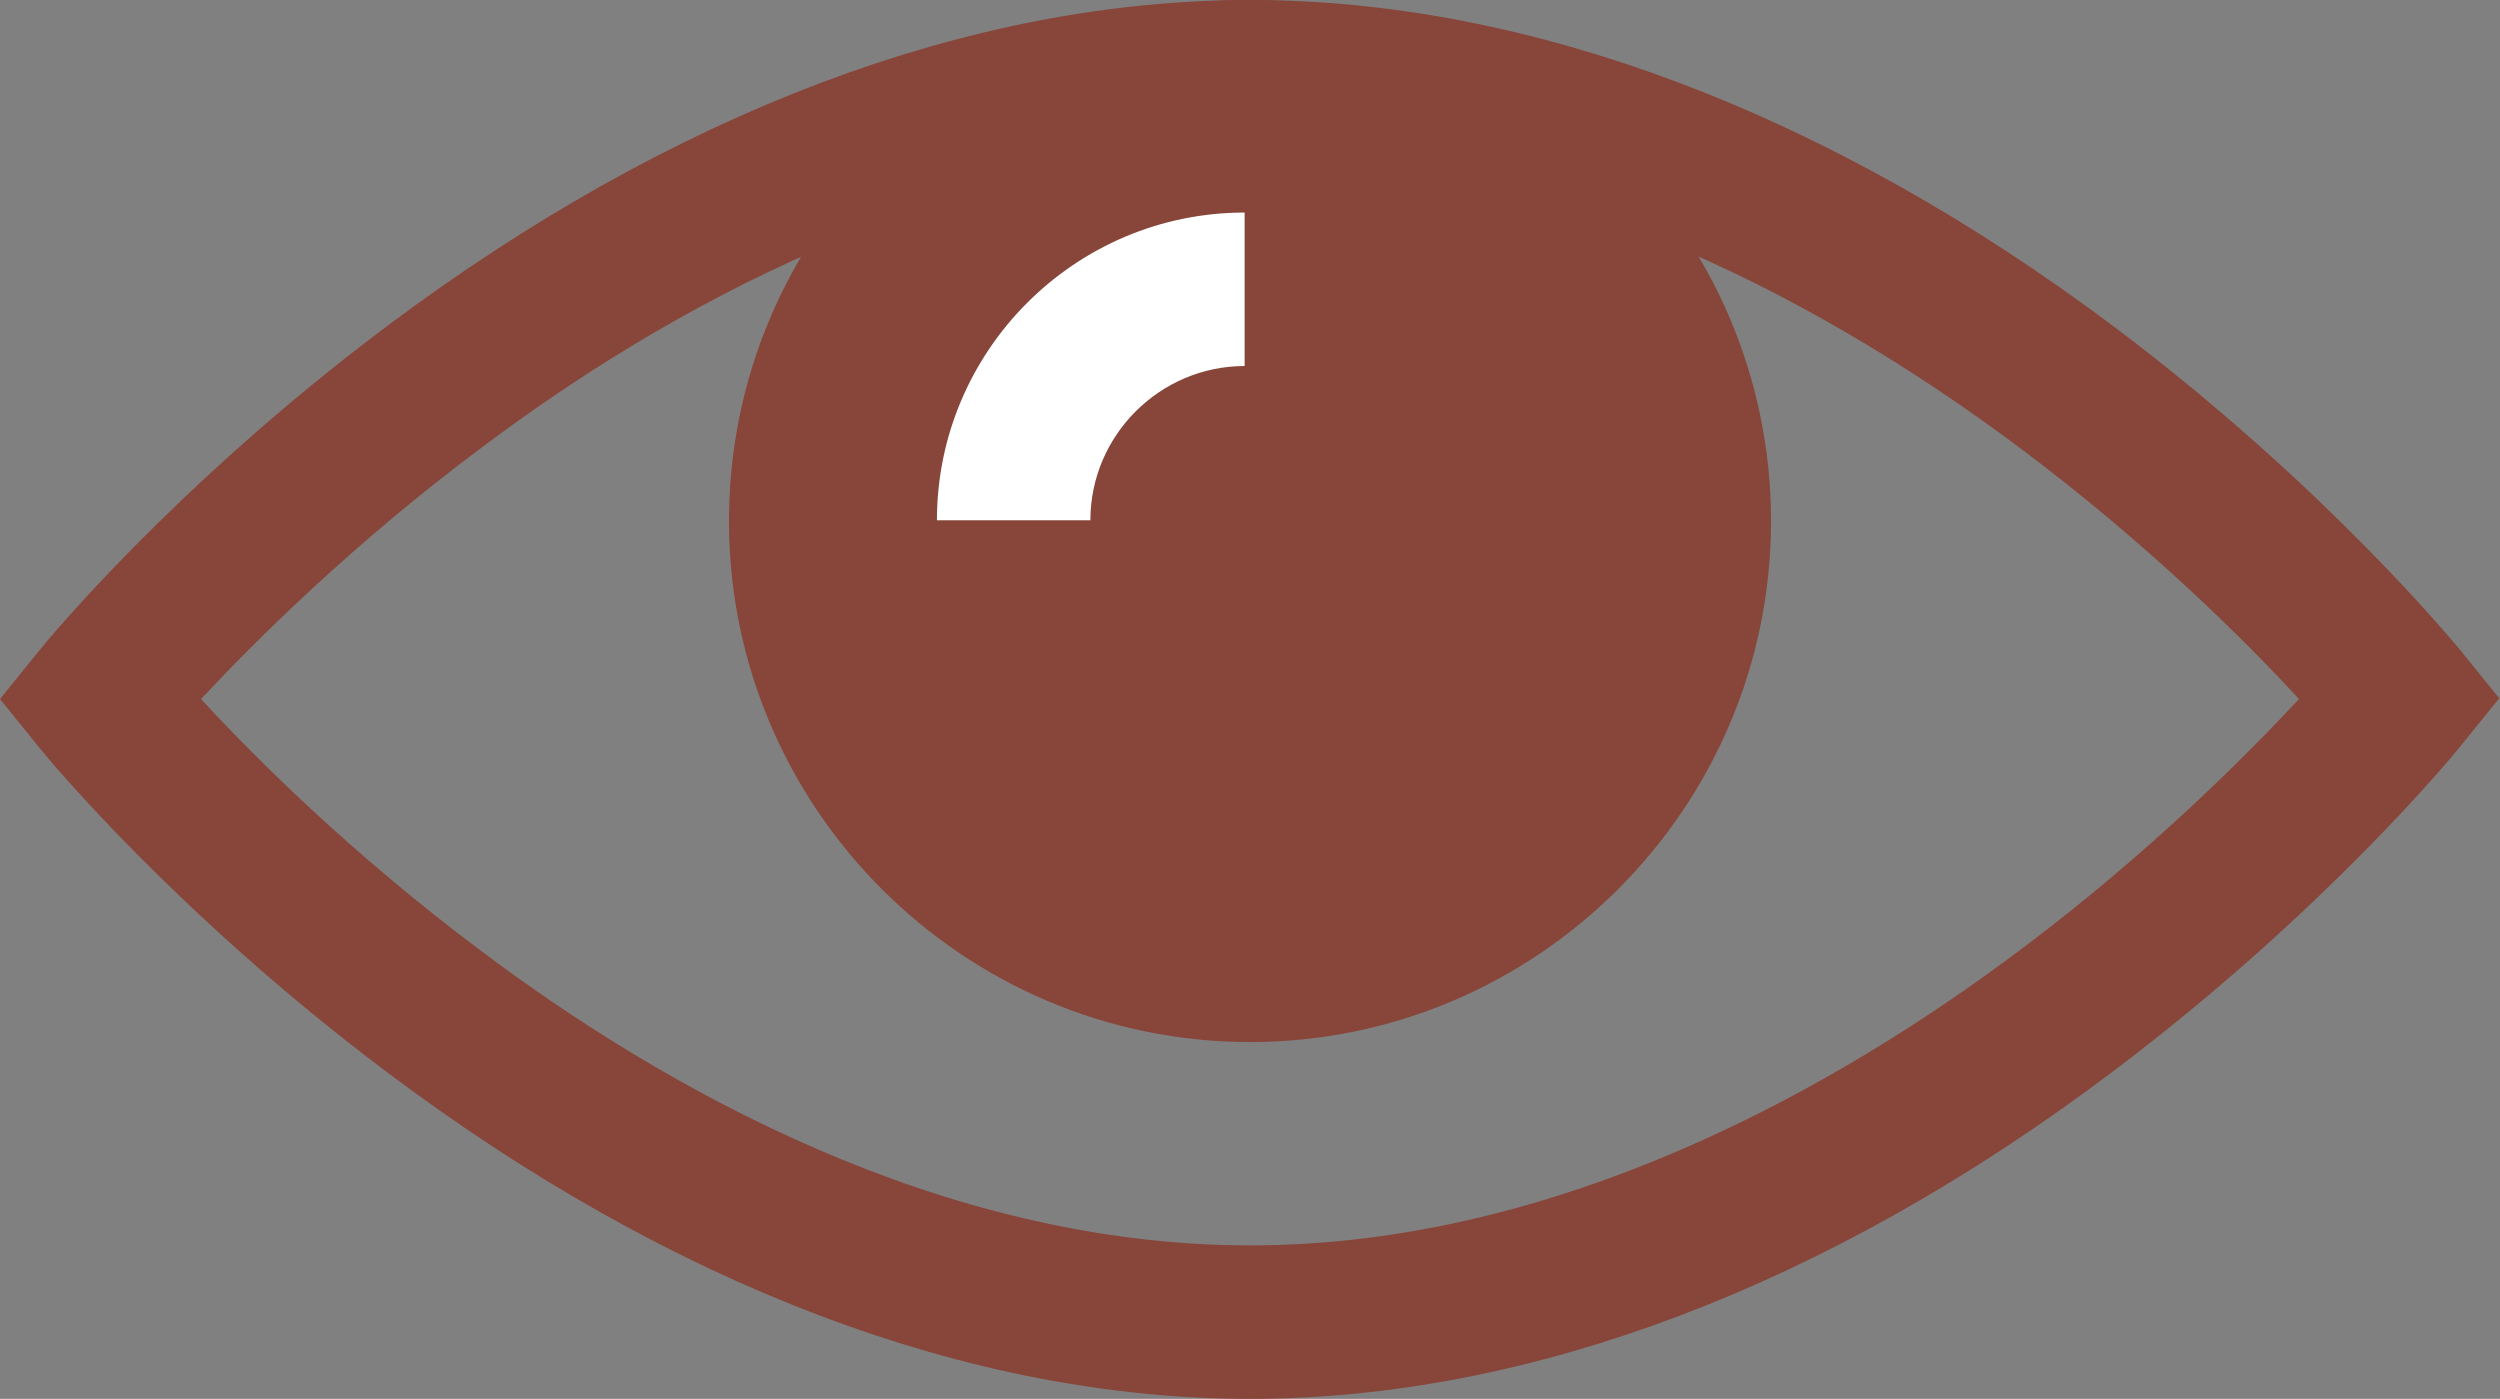
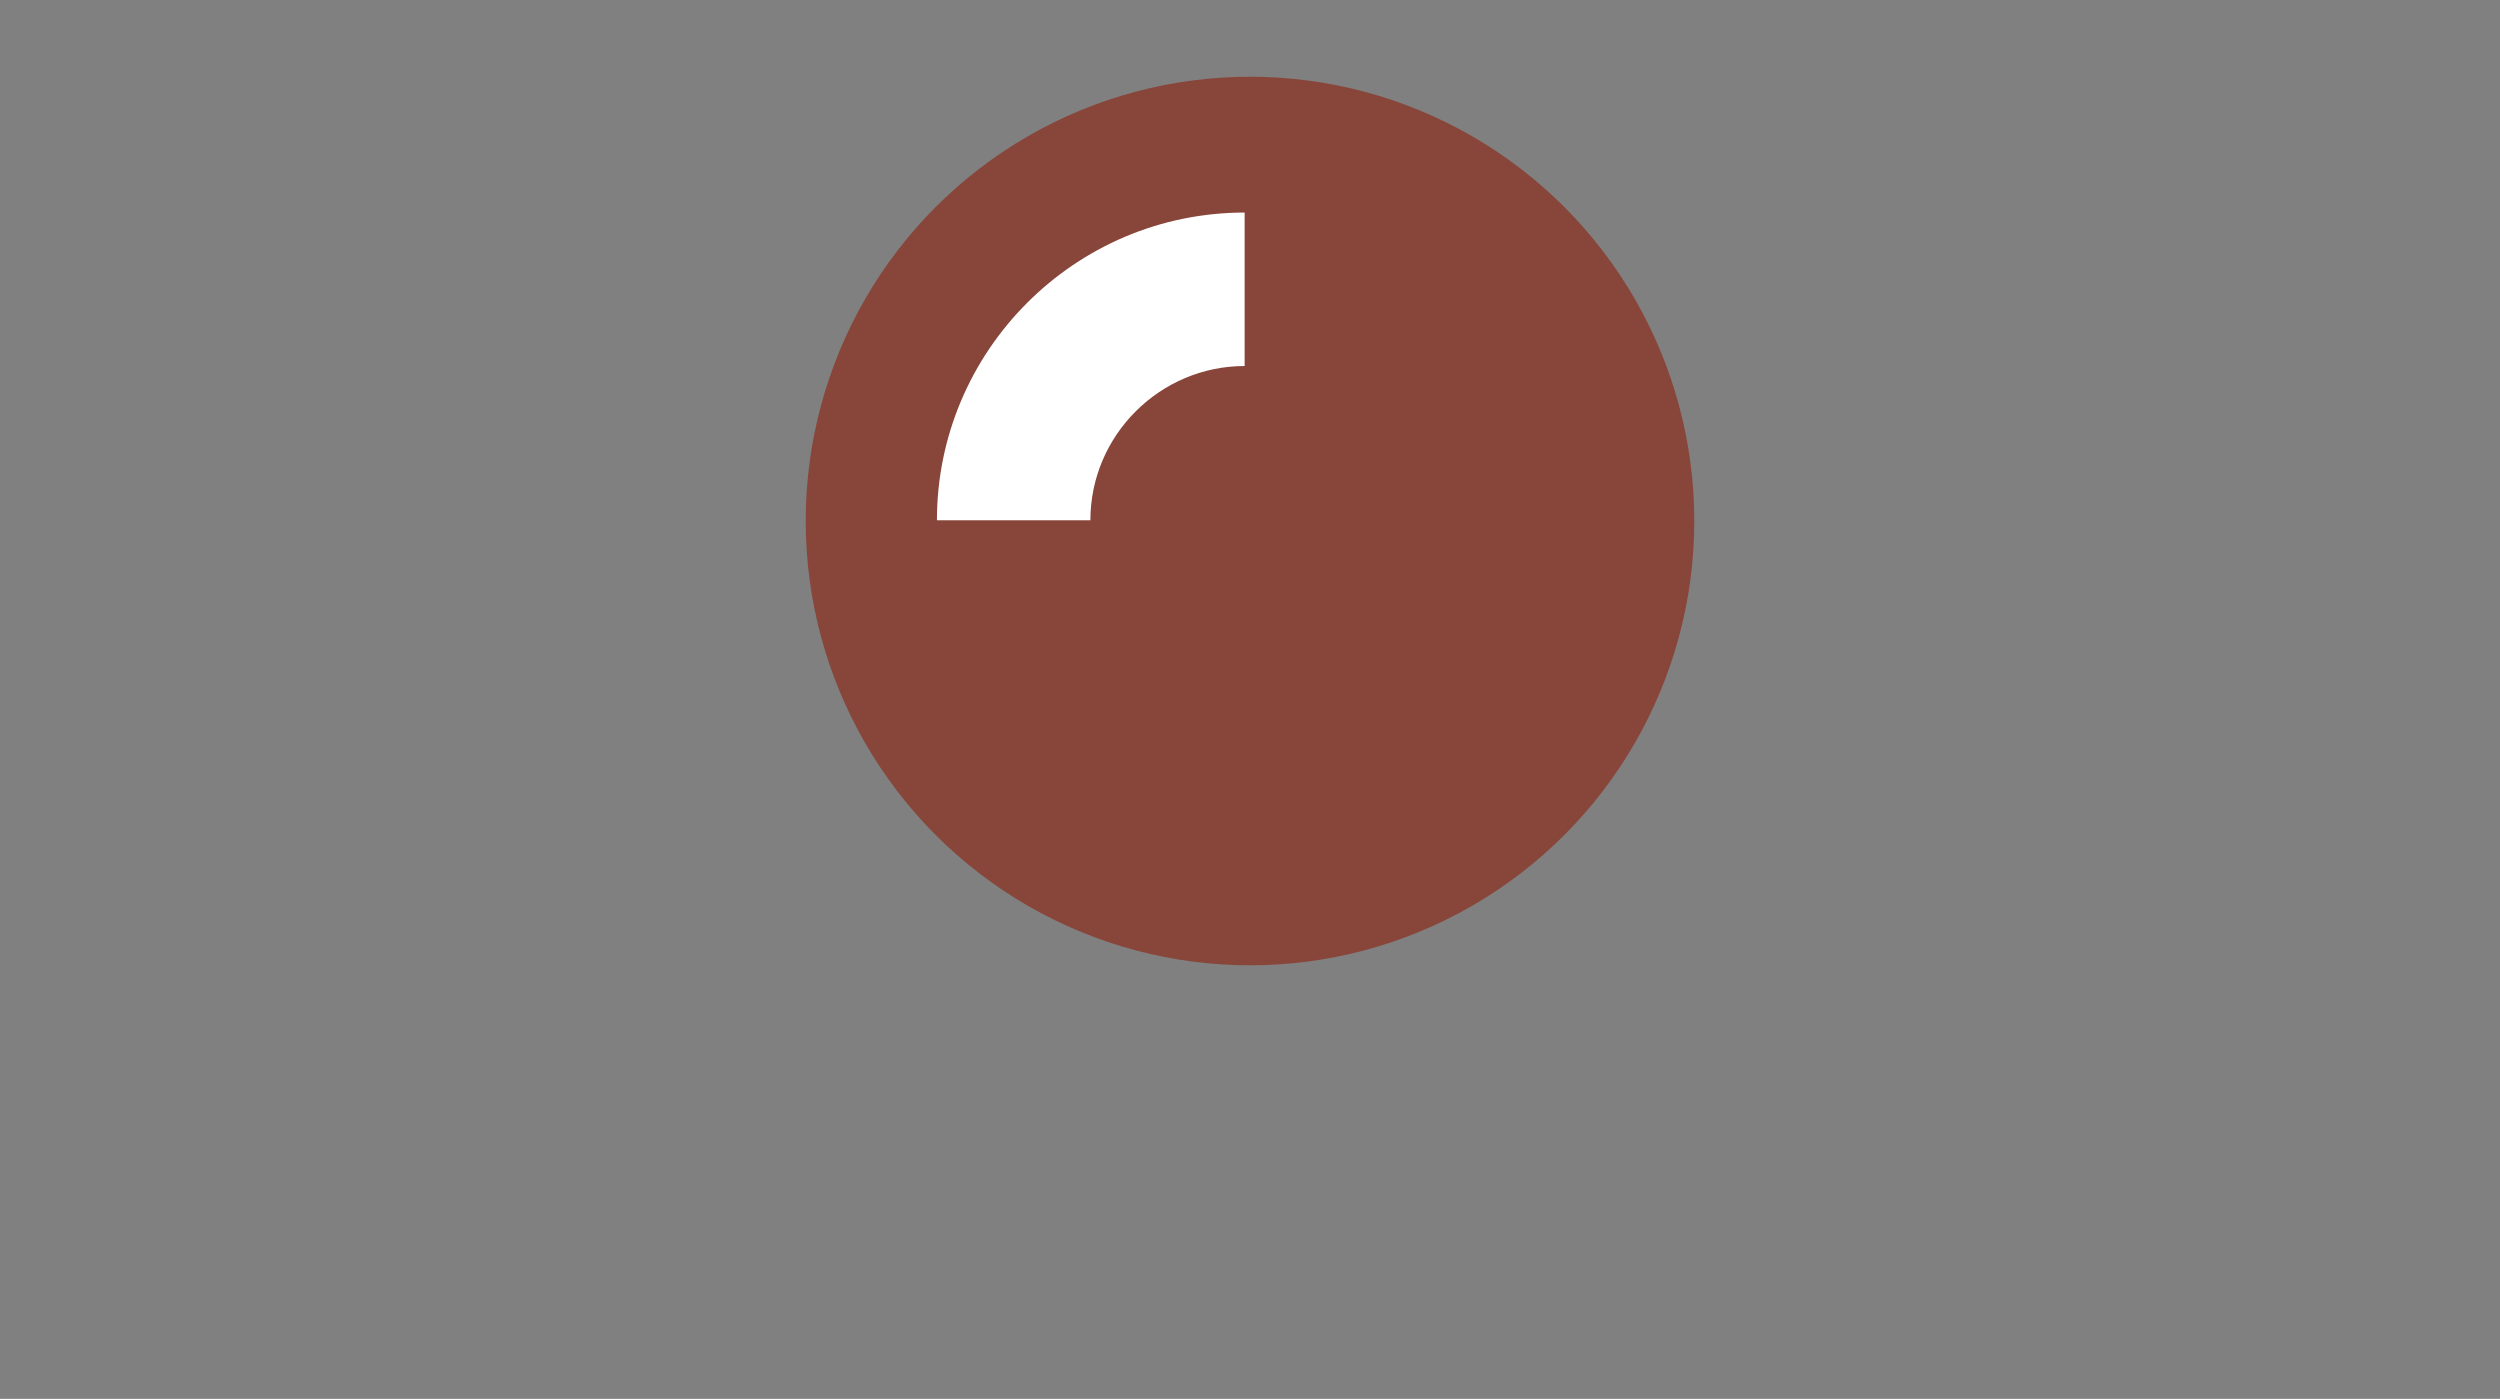
<svg xmlns="http://www.w3.org/2000/svg" x="0px" y="0px" viewBox="0 0 325.8 182.3" style="vertical-align: middle; max-width: 100%;" width="100%">
  <rect x="0" y="0" width="325.8" height="182.3" fill="#808080" stroke="none" />
  <g>
-     <path d="M162.9,182.3c-36.5,0-75.4-14.7-112.5-42.6C22.7,118.9,5.8,98.3,5.1,97.4L0,91.1l5.1-6.3   c0.7-0.9,17.6-21.5,45.2-42.2C87.5,14.7,126.4,0,162.9,0c36.5,0,75.4,14.7,112.5,42.5c27.7,20.8,44.5,41.4,45.2,42.2l5.1,6.3   l-5.1,6.3c-0.7,0.9-17.6,21.5-45.2,42.3C238.3,167.6,199.4,182.3,162.9,182.3z M26.2,91.1c6.8,7.4,19.6,20.2,36.6,32.9   c23.3,17.5,59.6,38.3,100.1,38.3c40.6,0,77.1-21,100.5-38.6c16.8-12.6,29.4-25.3,36.2-32.6c-6.8-7.4-19.6-20.2-36.6-32.9   C239.7,40.8,203.4,20,162.9,20S86.1,40.8,62.8,58.3C45.9,70.9,33.1,83.7,26.2,91.1z" fill="rgb(136,69,58)" />
-   </g>
+     </g>
  <g>
    <circle cx="162.9" cy="67.9" r="57.9" fill="rgb(136,69,58)" />
-     <path d="M162.9,135.8c-37.4,0-67.9-30.5-67.9-67.9S125.4,0,162.9,0c37.4,0,67.9,30.5,67.9,67.9   S200.3,135.8,162.9,135.8z M162.9,20C136.5,20,115,41.5,115,67.9c0,26.4,21.5,47.9,47.9,47.9c26.4,0,47.9-21.5,47.9-47.9   C210.8,41.5,189.3,20,162.9,20z" fill="rgb(136,69,58)" />
  </g>
  <g>
    <path d="M235.8,79" fill="none" stroke="#FFFFFF" stroke-width="20" stroke-miterlimit="10" />
  </g>
  <g>
    <path d="M142.1,67.8h-20c0-22.1,18-40.1,40.1-40.1v20C151.2,47.7,142.1,56.7,142.1,67.8z" fill="#FFFFFF" />
  </g>
  <g>
-     <path d="M169.8,104.5" fill="none" stroke="#FFFFFF" stroke-width="20" stroke-miterlimit="10" />
-   </g>
+     </g>
</svg>